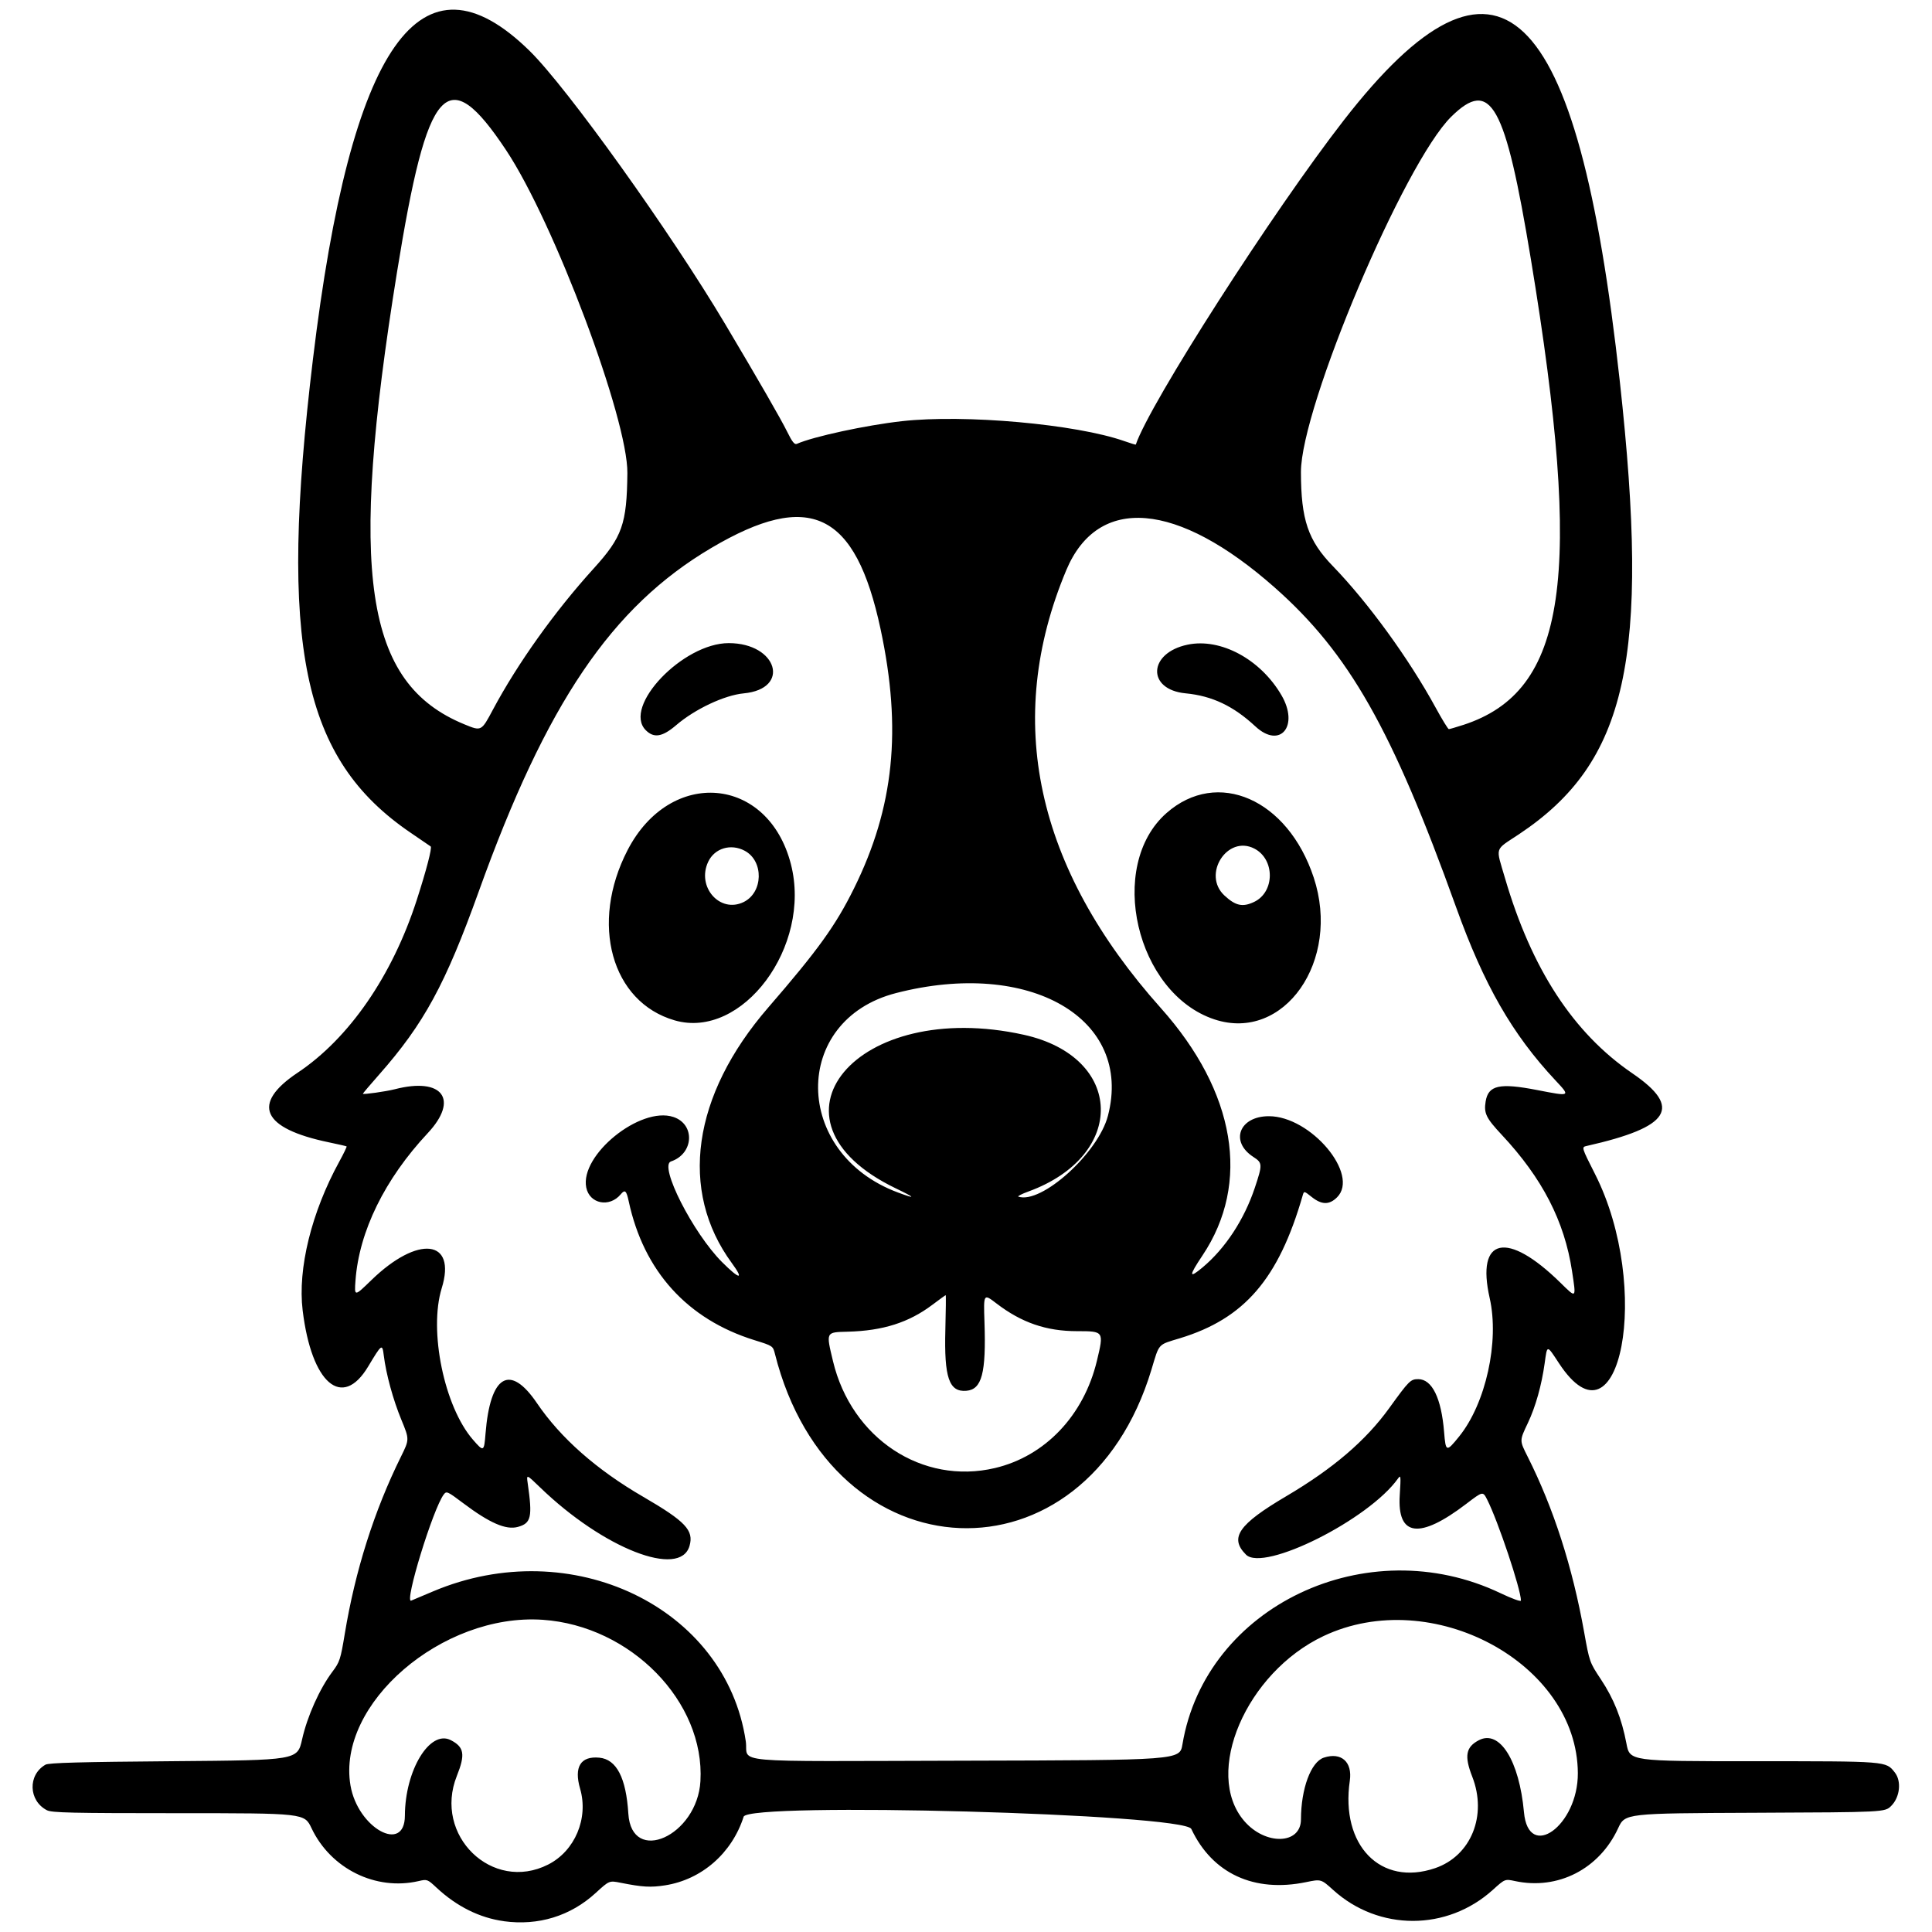
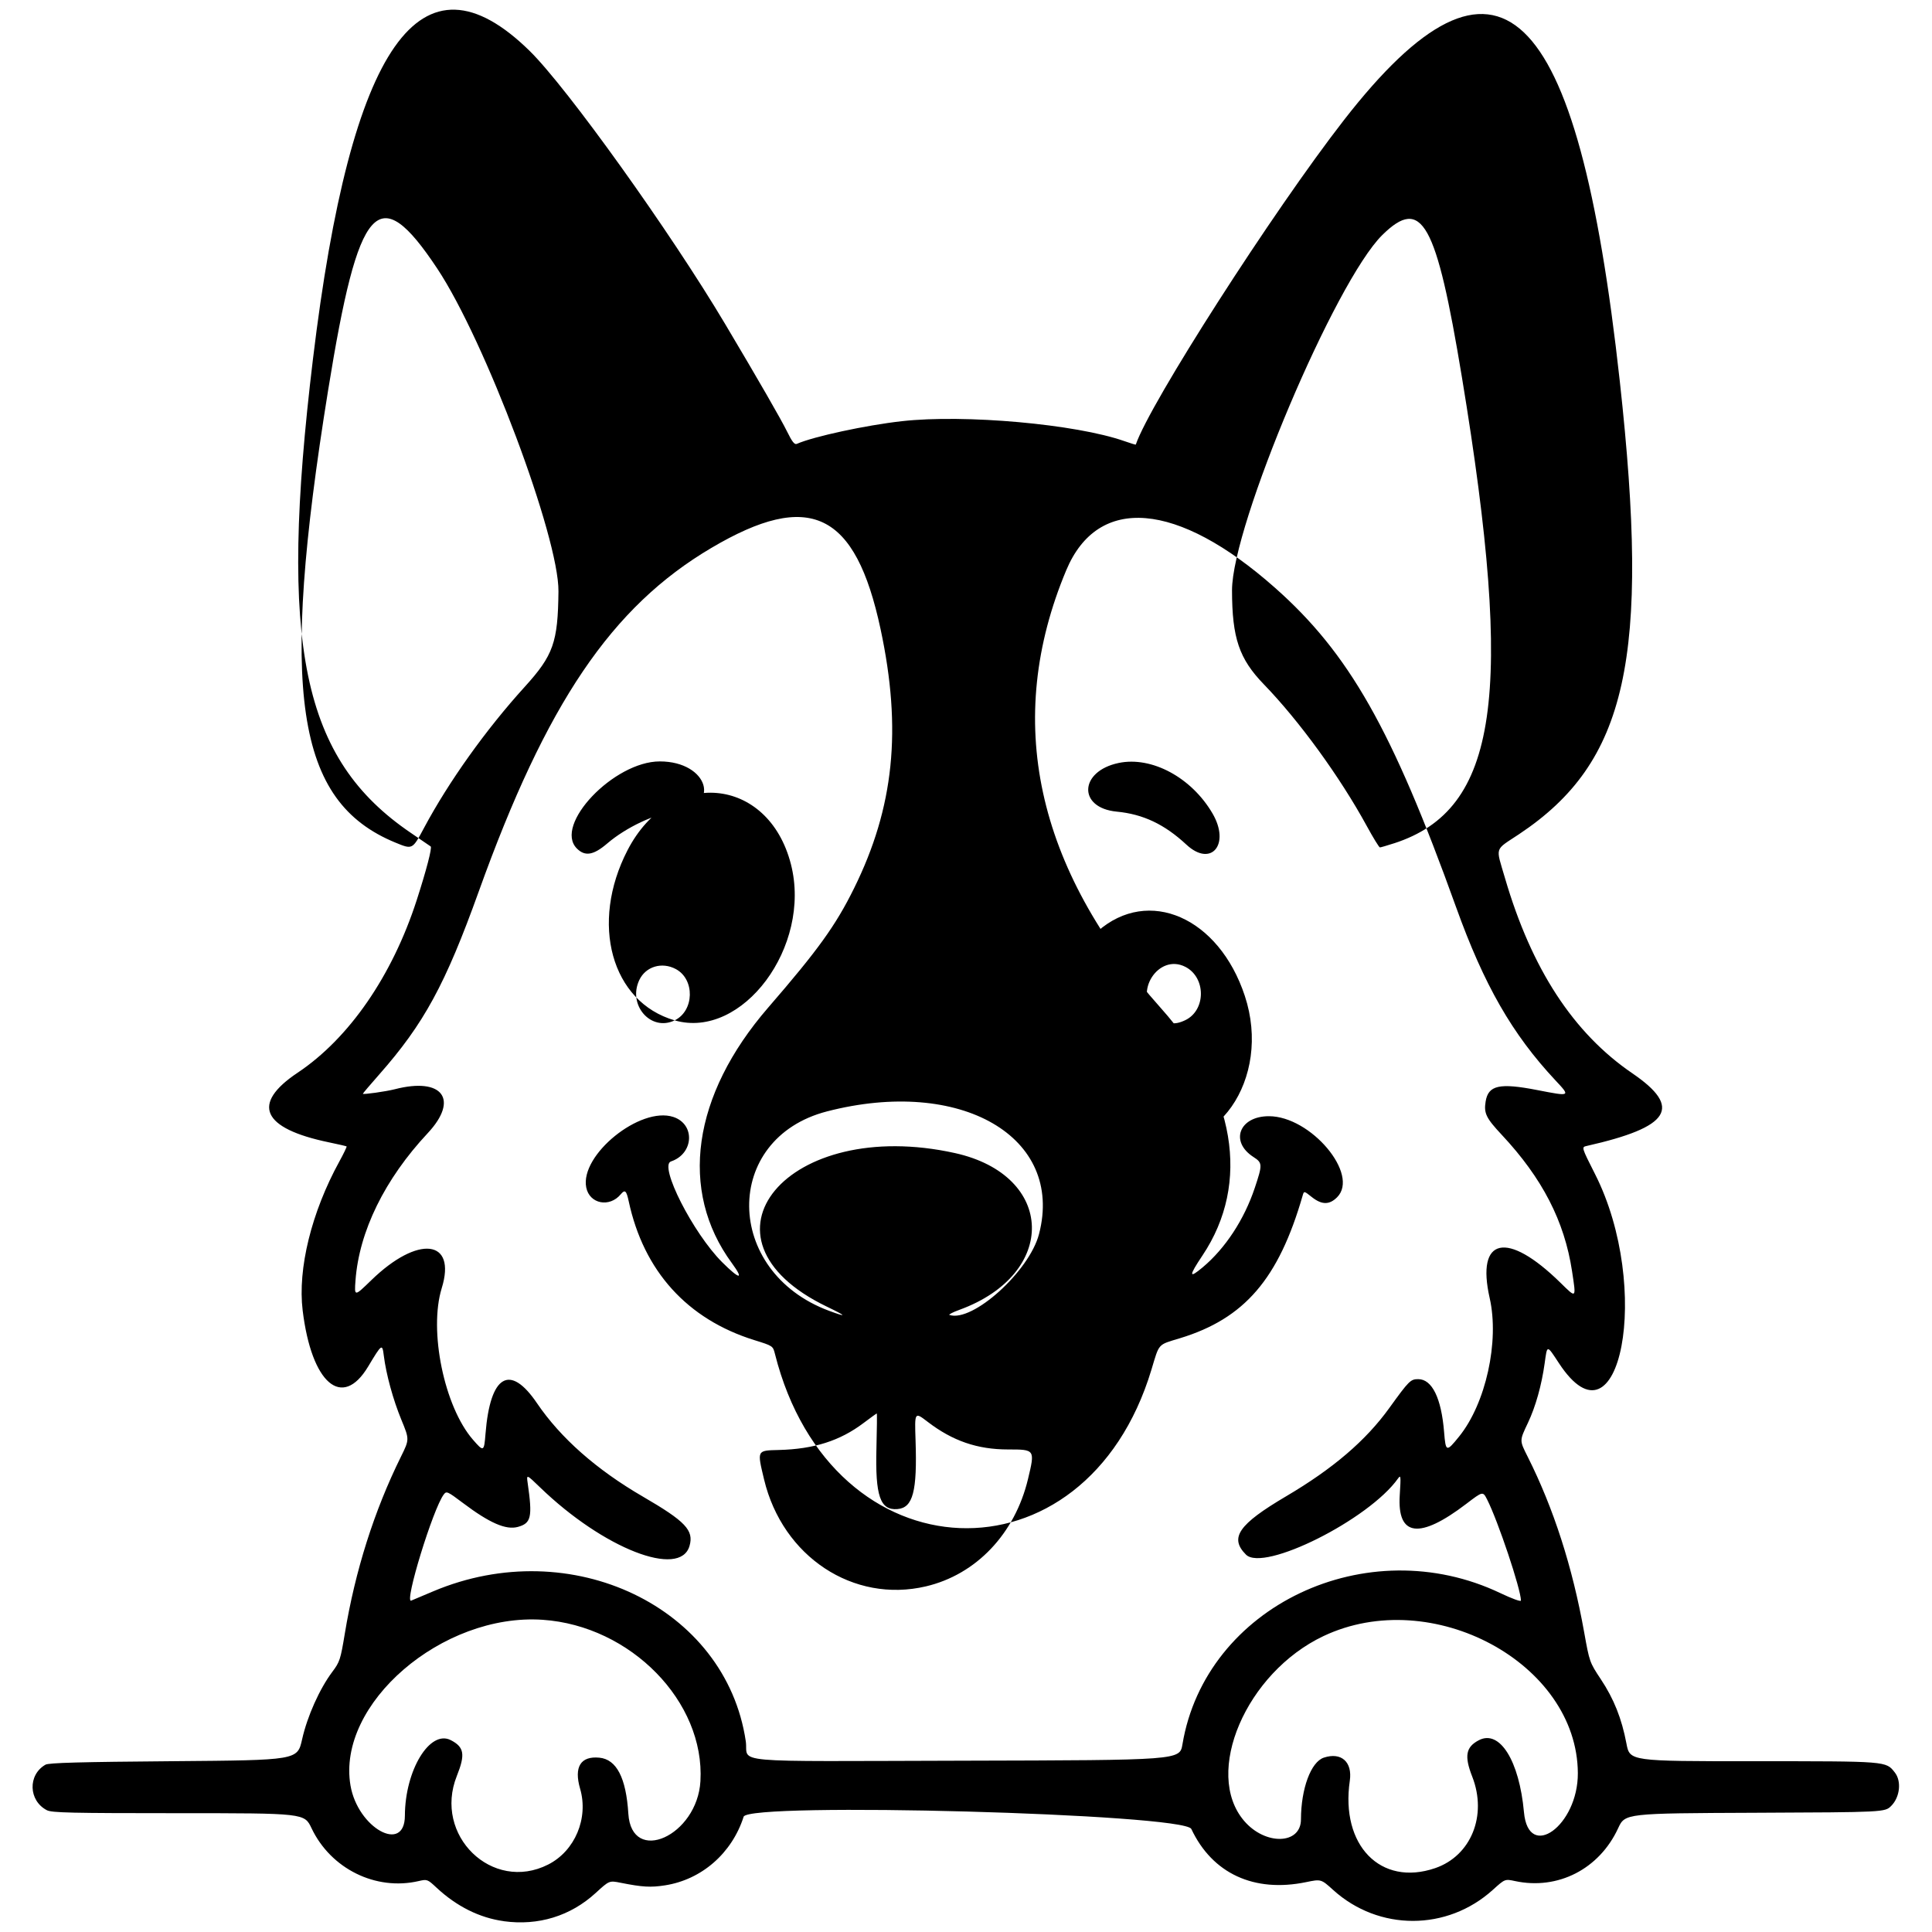
<svg xmlns="http://www.w3.org/2000/svg" width="500mm" height="500mm" viewBox="0 0 500 500" xml:space="preserve">
-   <path d="m130.4 497.2c-6.268-0.857-12.21-3.813-17.411-8.661-2.362-2.202-2.435-2.229-4.659-1.716-11.094 2.558-22.716-3.181-27.702-13.681-1.847-3.89-1.847-3.89-34.426-3.89-27.751 0-32.799-0.113-34.06-0.766-4.776-2.47-4.985-9.147-0.368-11.79 0.849-0.486 8.967-0.707 33.163-0.903 32.038-0.259 32.038-0.259 33.246-5.646 1.34-5.976 4.529-13.097 7.84-17.503 1.897-2.526 2.107-3.168 3.206-9.823 2.7-16.349 7.593-31.781 14.52-45.804 2.221-4.495 2.221-4.495 0.126-9.576-2.144-5.199-3.94-11.756-4.548-16.605-0.397-3.169-0.498-3.099-4.061 2.838-6.712 11.185-14.638 4.379-16.939-14.546-1.312-10.793 2.284-25.397 9.486-38.519 1.141-2.079 1.99-3.845 1.885-3.923-0.105-0.078-2.17-0.554-4.59-1.056-17.341-3.601-20.181-9.94-8.073-18.02 13.308-8.88 24.48-25.074 30.808-44.658 2.503-7.747 4.02-13.572 3.618-13.893-0.117-0.093-2.416-1.664-5.108-3.491-28.222-19.144-34.298-48.522-25.363-122.63 9.839-81.617 27.911-107.35 56.048-79.797 9.701 9.499 36.434 46.837 50.645 70.739 8.656 14.558 14.452 24.624 16.028 27.833 1.295 2.638 1.916 3.418 2.51 3.156 4.294-1.897 17.837-4.822 27.189-5.871 16.242-1.822 45.054 0.76 57.569 5.159 1.606 0.565 2.939 0.971 2.962 0.904 3.596-10.622 35.514-60.389 53.86-83.979 39.885-51.285 60.468-31.811 71.398 67.551 7.896 71.779 1.931 98.608-26.069 117.25-6.474 4.31-6.071 3.053-3.642 11.359 6.884 23.541 17.68 40.094 32.951 50.521 13.019 8.89 9.863 13.917-11.808 18.806-1.363 0.308-1.363 0.308 2.179 7.31 14.828 29.318 6.478 73.03-9.346 48.928-3.183-4.848-3.034-4.847-3.703-0.018-0.79 5.701-2.35 11.256-4.339 15.455-2.204 4.652-2.203 4.482-0.054 8.759 6.712 13.359 11.582 28.494 14.611 45.409 1.377 7.689 1.419 7.807 4.314 12.169 3.383 5.096 5.406 10.175 6.628 16.641 0.865 4.577 0.865 4.577 32.867 4.577 34.814 0 34.256-0.044 36.591 2.914 1.773 2.247 1.33 6.383-0.925 8.639-1.647 1.647-1.647 1.647-35.272 1.787-33.626 0.14-33.626 0.14-35.417 4.018-4.874 10.549-15.589 16.035-26.674 13.657-2.614-0.561-2.614-0.561-5.74 2.268-11.829 10.705-29.52 10.722-41.325 0.039-3.13-2.832-3.13-2.832-7.01-2.031-13.464 2.781-24.274-2.227-29.702-13.761-1.859-3.949-114.62-7.031-115.86-3.167-3.025 9.445-10.865 16.287-20.348 17.759-3.743 0.581-5.822 0.46-11.501-0.669-2.925-0.582-2.925-0.582-6.437 2.637-6.522 5.977-14.84 8.537-23.766 7.317zm11.458-14.654c6.934-3.514 10.5-11.971 8.275-19.624-1.641-5.644 0.13-8.502 4.977-8.036 4.451 0.428 6.925 5.202 7.503 14.478 0.835 13.413 17.834 5.763 18.657-8.395 1.195-20.552-18.026-40.216-40.825-41.768-26.026-1.772-53.353 21.797-49.736 42.894 1.887 11.001 14.04 17.739 14.076 7.803 0.043-11.779 6.472-22.346 11.891-19.544 3.459 1.789 3.78 3.691 1.559 9.238-6.164 15.395 9.158 30.283 23.623 22.954zm229.54 0.934c9.308-3.175 13.552-13.629 9.616-23.688-2.093-5.35-1.664-7.678 1.74-9.438 5.378-2.781 10.437 5.313 11.648 18.638 1.161 12.773 14.007 3.474 13.944-10.094-0.131-28.493-37.772-48.774-65.841-35.476-20.014 9.482-31.142 35.419-20.519 47.829 5.465 6.384 14.685 6.146 14.702-0.381 0.021-7.984 2.578-14.889 5.924-15.997 4.506-1.492 7.429 1.111 6.717 5.983-2.447 16.738 7.981 27.43 22.069 22.624zm-65.382-32.041c5.961-35.74 47.74-55.605 82.298-39.133 3.023 1.441 5.305 2.264 5.305 1.914-4e-3 -2.898-5.946-20.646-8.759-26.16-1.093-2.142-1.093-2.142-5.392 1.139-12.105 9.236-17.896 8.485-17.215-2.232 0.318-4.998 0.28-5.361-0.45-4.331-7.529 10.63-34.769 24.273-39.339 19.703-4.352-4.352-1.965-7.818 10.407-15.114 12.119-7.146 20.582-14.385 26.652-22.795 5.138-7.119 5.525-7.506 7.513-7.506 3.585 0 5.984 4.904 6.697 13.692 0.421 5.193 0.581 5.24 3.889 1.148 6.903-8.539 10.452-24.597 7.911-35.803-3.58-15.792 4.486-17.55 18.309-3.99 4.187 4.107 4.093 4.201 3.001-2.998-1.962-12.938-7.691-24.057-18.167-35.259-4.087-4.37-4.682-5.595-4.195-8.638 0.676-4.225 3.584-4.871 13.366-2.968 8.666 1.686 8.641 1.699 4.691-2.523-11.179-11.951-18.451-24.631-25.714-44.843-16.535-46.011-27.682-65.664-46.874-82.643-25.298-22.382-45.806-24.098-54.006-4.518-16.224 38.741-7.957 76.989 24.495 113.32 19.353 21.669 23.317 45.244 10.764 64.012-3.57 5.337-3.562 6.098 0.03 3.09 5.878-4.921 10.764-12.368 13.511-20.591 2.021-6.048 2.002-6.468-0.359-7.99-6.168-3.977-3.668-10.553 4.012-10.549 10.841 4e-3 23.527 15.097 17.639 20.984-2.002 2.002-3.97 1.979-6.556-0.076-2-1.589-2-1.589-2.346-0.388-6.222 21.586-15.051 31.852-31.771 36.943-5.808 1.768-5.274 1.181-7.361 8.107-17.091 56.723-82.794 54.01-97.434-4.023-0.53-2.103-0.53-2.103-5.325-3.594-17.377-5.405-28.653-17.867-32.532-35.954-0.593-2.767-0.973-3.099-2.054-1.796-2.913 3.51-8.085 2.493-8.934-1.756-1.681-8.404 13.978-21.079 22.547-18.251 5.716 1.886 5.298 9.538-0.628 11.513-3.167 1.056 5.706 18.523 13.233 26.05 4.563 4.563 5.788 4.693 2.54 0.268-13.775-18.765-10.275-43.417 9.39-66.133 12.909-14.912 17.451-21.219 22.207-30.834 10.38-20.987 12.445-41.122 6.883-67.122-6.496-30.368-18.346-36.046-43.818-20.994-25.81 15.252-42.656 40.141-60.176 88.909-8.635 24.035-14.193 34.248-25.79 47.389-2.309 2.617-4.199 4.842-4.199 4.945 0 0.262 6.013-0.587 8.249-1.165 12.369-3.198 16.724 2.611 8.529 11.374-11.113 11.884-17.749 25.417-18.683 38.102-0.31 4.212-0.31 4.212 4.099-0.07 12.075-11.727 22.128-10.585 18.219 2.069-3.4 11.006 0.648 30.669 8.072 39.211 2.787 3.207 2.882 3.161 3.259-1.553 1.214-15.196 6.309-18.216 13.315-7.894 6.126 9.026 15.403 17.211 27.41 24.183 11.043 6.413 13.23 8.724 12.073 12.758-2.426 8.459-22.305 0.68-38.663-15.129-3.555-3.436-3.555-3.436-3.22-1.107 1.266 8.802 0.914 10.368-2.546 11.323-3.072 0.848-7.317-1.001-14.196-6.184-4.01-3.022-4.27-3.138-4.968-2.223-2.78 3.645-10.336 28.272-8.431 27.478 0.376-0.157 2.93-1.234 5.675-2.394 35.754-15.106 75.761 4.068 80.904 38.774 0.865 5.837-6.298 5.198 56.609 5.049 55.718-0.132 55.718-0.132 56.401-4.226zm-131.41-187.37c-16.383-4.729-22.014-25.077-12.191-44.055 11.09-21.427 36.425-19.229 42.281 3.668 5.437 21.258-12.58 45.442-30.09 40.388zm17.836-30.614c5.083-2.473 5.27-10.609 0.305-13.272-3.598-1.93-7.795-0.676-9.456 2.824-3.08 6.491 3.005 13.438 9.151 10.448zm121.86 30.363c-20.309-6.724-27.97-39.706-12.406-53.406 13.169-11.592 31.379-3.614 38.093 16.691 7.122 21.537-7.67 42.68-25.687 36.715zm10.26-30.401c5.384-2.555 5.429-11.019 0.074-13.798-7.001-3.633-13.61 6.694-7.76 12.126 2.894 2.687 4.713 3.083 7.686 1.672zm-157.43-44.438c-6.085-6.085 9.58-22.54 21.457-22.54 12.62 0 16.144 11.846 3.869 13.005-4.971 0.47-12.612 4.068-17.451 8.217-3.57 3.062-5.764 3.429-7.875 1.318zm157.75-0.996c-5.664-5.269-11.206-7.895-18.037-8.548-10.108-0.966-9.737-10.448 0.493-12.593 8.546-1.793 18.866 3.758 24.296 13.067 4.671 8.009-0.357 14.022-6.751 8.073zm-67.407 191.95c12.991-3.062 23.007-13.592 26.403-27.758 1.836-7.658 1.828-7.67-5.132-7.67-7.973 0-14.374-2.203-20.87-7.182-3.345-2.564-3.345-2.564-3.095 4.819 0.449 13.219-0.668 17.458-4.688 17.794-4.475 0.374-5.768-3.391-5.434-15.819 0.132-4.911 0.172-8.929 0.089-8.929-0.083 0-1.619 1.109-3.414 2.464-6.115 4.618-12.834 6.756-21.957 6.989-5.695 0.145-5.623 3.1e-4 -3.798 7.629 4.782 19.991 23.108 32.091 41.896 27.663zm-25.615-72.372c-36.677-17.646-10.241-49.374 33.128-39.758 25.975 5.759 26.7 31.246 1.154 40.56-1.726 0.629-2.889 1.227-2.585 1.328 5.967 1.989 20.662-11.28 23.174-20.925 6.56-25.186-20.247-40.698-54.871-31.752-27.114 7.005-26.768 41.452 0.518 51.6 4.782 1.779 4.601 1.409-0.518-1.054zm-104.3-123.89c6.406-11.99 16.01-25.448 26.062-36.52 7.422-8.176 8.603-11.513 8.744-24.706 0.149-13.973-18.979-64.909-31.389-83.584-15.269-22.977-20.342-17.302-28.233 31.581-12.615 78.15-8.415 106.38 17.406 117 4.451 1.83 4.405 1.854 7.411-3.771zm251.09 3.953c26.879-8.724 31.15-38.086 17.536-120.57-6.647-40.271-10.369-46.931-20.602-36.857-12.187 11.998-38.925 75.211-38.902 91.972 0.018 12.336 1.837 17.708 8.241 24.323 9.181 9.483 19.699 23.961 26.624 36.646 1.669 3.058 3.203 5.559 3.409 5.559 0.206 0 1.868-0.485 3.695-1.078z" stroke-width="1.956" />
+   <path d="m130.4 497.2c-6.268-0.857-12.21-3.813-17.411-8.661-2.362-2.202-2.435-2.229-4.659-1.716-11.094 2.558-22.716-3.181-27.702-13.681-1.847-3.89-1.847-3.89-34.426-3.89-27.751 0-32.799-0.113-34.06-0.766-4.776-2.47-4.985-9.147-0.368-11.79 0.849-0.486 8.967-0.707 33.163-0.903 32.038-0.259 32.038-0.259 33.246-5.646 1.34-5.976 4.529-13.097 7.84-17.503 1.897-2.526 2.107-3.168 3.206-9.823 2.7-16.349 7.593-31.781 14.52-45.804 2.221-4.495 2.221-4.495 0.126-9.576-2.144-5.199-3.94-11.756-4.548-16.605-0.397-3.169-0.498-3.099-4.061 2.838-6.712 11.185-14.638 4.379-16.939-14.546-1.312-10.793 2.284-25.397 9.486-38.519 1.141-2.079 1.99-3.845 1.885-3.923-0.105-0.078-2.17-0.554-4.59-1.056-17.341-3.601-20.181-9.94-8.073-18.02 13.308-8.88 24.48-25.074 30.808-44.658 2.503-7.747 4.02-13.572 3.618-13.893-0.117-0.093-2.416-1.664-5.108-3.491-28.222-19.144-34.298-48.522-25.363-122.63 9.839-81.617 27.911-107.35 56.048-79.797 9.701 9.499 36.434 46.837 50.645 70.739 8.656 14.558 14.452 24.624 16.028 27.833 1.295 2.638 1.916 3.418 2.51 3.156 4.294-1.897 17.837-4.822 27.189-5.871 16.242-1.822 45.054 0.76 57.569 5.159 1.606 0.565 2.939 0.971 2.962 0.904 3.596-10.622 35.514-60.389 53.86-83.979 39.885-51.285 60.468-31.811 71.398 67.551 7.896 71.779 1.931 98.608-26.069 117.25-6.474 4.31-6.071 3.053-3.642 11.359 6.884 23.541 17.68 40.094 32.951 50.521 13.019 8.89 9.863 13.917-11.808 18.806-1.363 0.308-1.363 0.308 2.179 7.31 14.828 29.318 6.478 73.03-9.346 48.928-3.183-4.848-3.034-4.847-3.703-0.018-0.79 5.701-2.35 11.256-4.339 15.455-2.204 4.652-2.203 4.482-0.054 8.759 6.712 13.359 11.582 28.494 14.611 45.409 1.377 7.689 1.419 7.807 4.314 12.169 3.383 5.096 5.406 10.175 6.628 16.641 0.865 4.577 0.865 4.577 32.867 4.577 34.814 0 34.256-0.044 36.591 2.914 1.773 2.247 1.33 6.383-0.925 8.639-1.647 1.647-1.647 1.647-35.272 1.787-33.626 0.14-33.626 0.14-35.417 4.018-4.874 10.549-15.589 16.035-26.674 13.657-2.614-0.561-2.614-0.561-5.74 2.268-11.829 10.705-29.52 10.722-41.325 0.039-3.13-2.832-3.13-2.832-7.01-2.031-13.464 2.781-24.274-2.227-29.702-13.761-1.859-3.949-114.62-7.031-115.86-3.167-3.025 9.445-10.865 16.287-20.348 17.759-3.743 0.581-5.822 0.46-11.501-0.669-2.925-0.582-2.925-0.582-6.437 2.637-6.522 5.977-14.84 8.537-23.766 7.317zm11.458-14.654c6.934-3.514 10.5-11.971 8.275-19.624-1.641-5.644 0.13-8.502 4.977-8.036 4.451 0.428 6.925 5.202 7.503 14.478 0.835 13.413 17.834 5.763 18.657-8.395 1.195-20.552-18.026-40.216-40.825-41.768-26.026-1.772-53.353 21.797-49.736 42.894 1.887 11.001 14.04 17.739 14.076 7.803 0.043-11.779 6.472-22.346 11.891-19.544 3.459 1.789 3.78 3.691 1.559 9.238-6.164 15.395 9.158 30.283 23.623 22.954zm229.54 0.934c9.308-3.175 13.552-13.629 9.616-23.688-2.093-5.35-1.664-7.678 1.74-9.438 5.378-2.781 10.437 5.313 11.648 18.638 1.161 12.773 14.007 3.474 13.944-10.094-0.131-28.493-37.772-48.774-65.841-35.476-20.014 9.482-31.142 35.419-20.519 47.829 5.465 6.384 14.685 6.146 14.702-0.381 0.021-7.984 2.578-14.889 5.924-15.997 4.506-1.492 7.429 1.111 6.717 5.983-2.447 16.738 7.981 27.43 22.069 22.624zm-65.382-32.041c5.961-35.74 47.74-55.605 82.298-39.133 3.023 1.441 5.305 2.264 5.305 1.914-4e-3 -2.898-5.946-20.646-8.759-26.16-1.093-2.142-1.093-2.142-5.392 1.139-12.105 9.236-17.896 8.485-17.215-2.232 0.318-4.998 0.28-5.361-0.45-4.331-7.529 10.63-34.769 24.273-39.339 19.703-4.352-4.352-1.965-7.818 10.407-15.114 12.119-7.146 20.582-14.385 26.652-22.795 5.138-7.119 5.525-7.506 7.513-7.506 3.585 0 5.984 4.904 6.697 13.692 0.421 5.193 0.581 5.24 3.889 1.148 6.903-8.539 10.452-24.597 7.911-35.803-3.58-15.792 4.486-17.55 18.309-3.99 4.187 4.107 4.093 4.201 3.001-2.998-1.962-12.938-7.691-24.057-18.167-35.259-4.087-4.37-4.682-5.595-4.195-8.638 0.676-4.225 3.584-4.871 13.366-2.968 8.666 1.686 8.641 1.699 4.691-2.523-11.179-11.951-18.451-24.631-25.714-44.843-16.535-46.011-27.682-65.664-46.874-82.643-25.298-22.382-45.806-24.098-54.006-4.518-16.224 38.741-7.957 76.989 24.495 113.32 19.353 21.669 23.317 45.244 10.764 64.012-3.57 5.337-3.562 6.098 0.03 3.09 5.878-4.921 10.764-12.368 13.511-20.591 2.021-6.048 2.002-6.468-0.359-7.99-6.168-3.977-3.668-10.553 4.012-10.549 10.841 4e-3 23.527 15.097 17.639 20.984-2.002 2.002-3.97 1.979-6.556-0.076-2-1.589-2-1.589-2.346-0.388-6.222 21.586-15.051 31.852-31.771 36.943-5.808 1.768-5.274 1.181-7.361 8.107-17.091 56.723-82.794 54.01-97.434-4.023-0.53-2.103-0.53-2.103-5.325-3.594-17.377-5.405-28.653-17.867-32.532-35.954-0.593-2.767-0.973-3.099-2.054-1.796-2.913 3.51-8.085 2.493-8.934-1.756-1.681-8.404 13.978-21.079 22.547-18.251 5.716 1.886 5.298 9.538-0.628 11.513-3.167 1.056 5.706 18.523 13.233 26.05 4.563 4.563 5.788 4.693 2.54 0.268-13.775-18.765-10.275-43.417 9.39-66.133 12.909-14.912 17.451-21.219 22.207-30.834 10.38-20.987 12.445-41.122 6.883-67.122-6.496-30.368-18.346-36.046-43.818-20.994-25.81 15.252-42.656 40.141-60.176 88.909-8.635 24.035-14.193 34.248-25.79 47.389-2.309 2.617-4.199 4.842-4.199 4.945 0 0.262 6.013-0.587 8.249-1.165 12.369-3.198 16.724 2.611 8.529 11.374-11.113 11.884-17.749 25.417-18.683 38.102-0.31 4.212-0.31 4.212 4.099-0.07 12.075-11.727 22.128-10.585 18.219 2.069-3.4 11.006 0.648 30.669 8.072 39.211 2.787 3.207 2.882 3.161 3.259-1.553 1.214-15.196 6.309-18.216 13.315-7.894 6.126 9.026 15.403 17.211 27.41 24.183 11.043 6.413 13.23 8.724 12.073 12.758-2.426 8.459-22.305 0.68-38.663-15.129-3.555-3.436-3.555-3.436-3.22-1.107 1.266 8.802 0.914 10.368-2.546 11.323-3.072 0.848-7.317-1.001-14.196-6.184-4.01-3.022-4.27-3.138-4.968-2.223-2.78 3.645-10.336 28.272-8.431 27.478 0.376-0.157 2.93-1.234 5.675-2.394 35.754-15.106 75.761 4.068 80.904 38.774 0.865 5.837-6.298 5.198 56.609 5.049 55.718-0.132 55.718-0.132 56.401-4.226zm-131.41-187.37c-16.383-4.729-22.014-25.077-12.191-44.055 11.09-21.427 36.425-19.229 42.281 3.668 5.437 21.258-12.58 45.442-30.09 40.388zc5.083-2.473 5.27-10.609 0.305-13.272-3.598-1.93-7.795-0.676-9.456 2.824-3.08 6.491 3.005 13.438 9.151 10.448zm121.86 30.363c-20.309-6.724-27.97-39.706-12.406-53.406 13.169-11.592 31.379-3.614 38.093 16.691 7.122 21.537-7.67 42.68-25.687 36.715zm10.26-30.401c5.384-2.555 5.429-11.019 0.074-13.798-7.001-3.633-13.61 6.694-7.76 12.126 2.894 2.687 4.713 3.083 7.686 1.672zm-157.43-44.438c-6.085-6.085 9.58-22.54 21.457-22.54 12.62 0 16.144 11.846 3.869 13.005-4.971 0.47-12.612 4.068-17.451 8.217-3.57 3.062-5.764 3.429-7.875 1.318zm157.75-0.996c-5.664-5.269-11.206-7.895-18.037-8.548-10.108-0.966-9.737-10.448 0.493-12.593 8.546-1.793 18.866 3.758 24.296 13.067 4.671 8.009-0.357 14.022-6.751 8.073zm-67.407 191.95c12.991-3.062 23.007-13.592 26.403-27.758 1.836-7.658 1.828-7.67-5.132-7.67-7.973 0-14.374-2.203-20.87-7.182-3.345-2.564-3.345-2.564-3.095 4.819 0.449 13.219-0.668 17.458-4.688 17.794-4.475 0.374-5.768-3.391-5.434-15.819 0.132-4.911 0.172-8.929 0.089-8.929-0.083 0-1.619 1.109-3.414 2.464-6.115 4.618-12.834 6.756-21.957 6.989-5.695 0.145-5.623 3.1e-4 -3.798 7.629 4.782 19.991 23.108 32.091 41.896 27.663zm-25.615-72.372c-36.677-17.646-10.241-49.374 33.128-39.758 25.975 5.759 26.7 31.246 1.154 40.56-1.726 0.629-2.889 1.227-2.585 1.328 5.967 1.989 20.662-11.28 23.174-20.925 6.56-25.186-20.247-40.698-54.871-31.752-27.114 7.005-26.768 41.452 0.518 51.6 4.782 1.779 4.601 1.409-0.518-1.054zm-104.3-123.89c6.406-11.99 16.01-25.448 26.062-36.52 7.422-8.176 8.603-11.513 8.744-24.706 0.149-13.973-18.979-64.909-31.389-83.584-15.269-22.977-20.342-17.302-28.233 31.581-12.615 78.15-8.415 106.38 17.406 117 4.451 1.83 4.405 1.854 7.411-3.771zm251.09 3.953c26.879-8.724 31.15-38.086 17.536-120.57-6.647-40.271-10.369-46.931-20.602-36.857-12.187 11.998-38.925 75.211-38.902 91.972 0.018 12.336 1.837 17.708 8.241 24.323 9.181 9.483 19.699 23.961 26.624 36.646 1.669 3.058 3.203 5.559 3.409 5.559 0.206 0 1.868-0.485 3.695-1.078z" stroke-width="1.956" />
</svg>